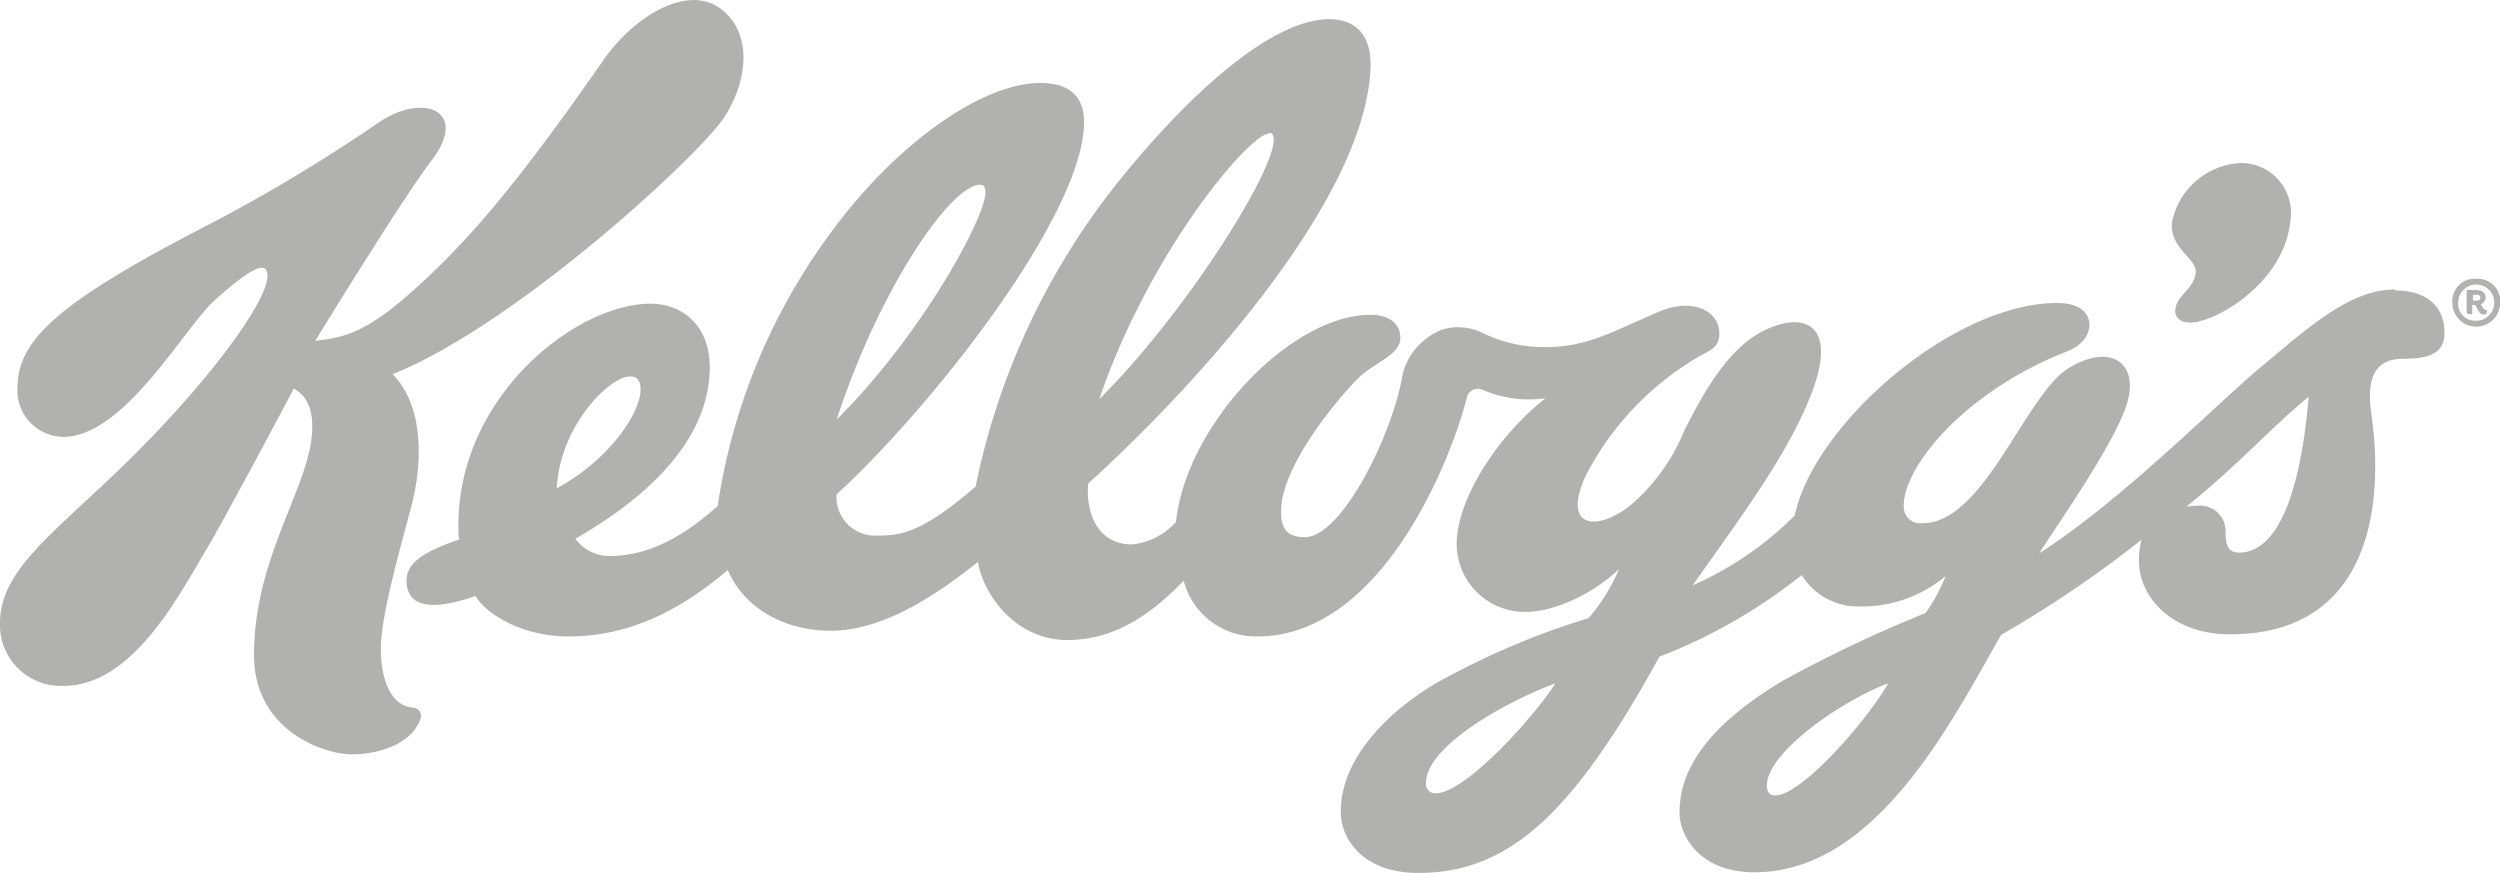
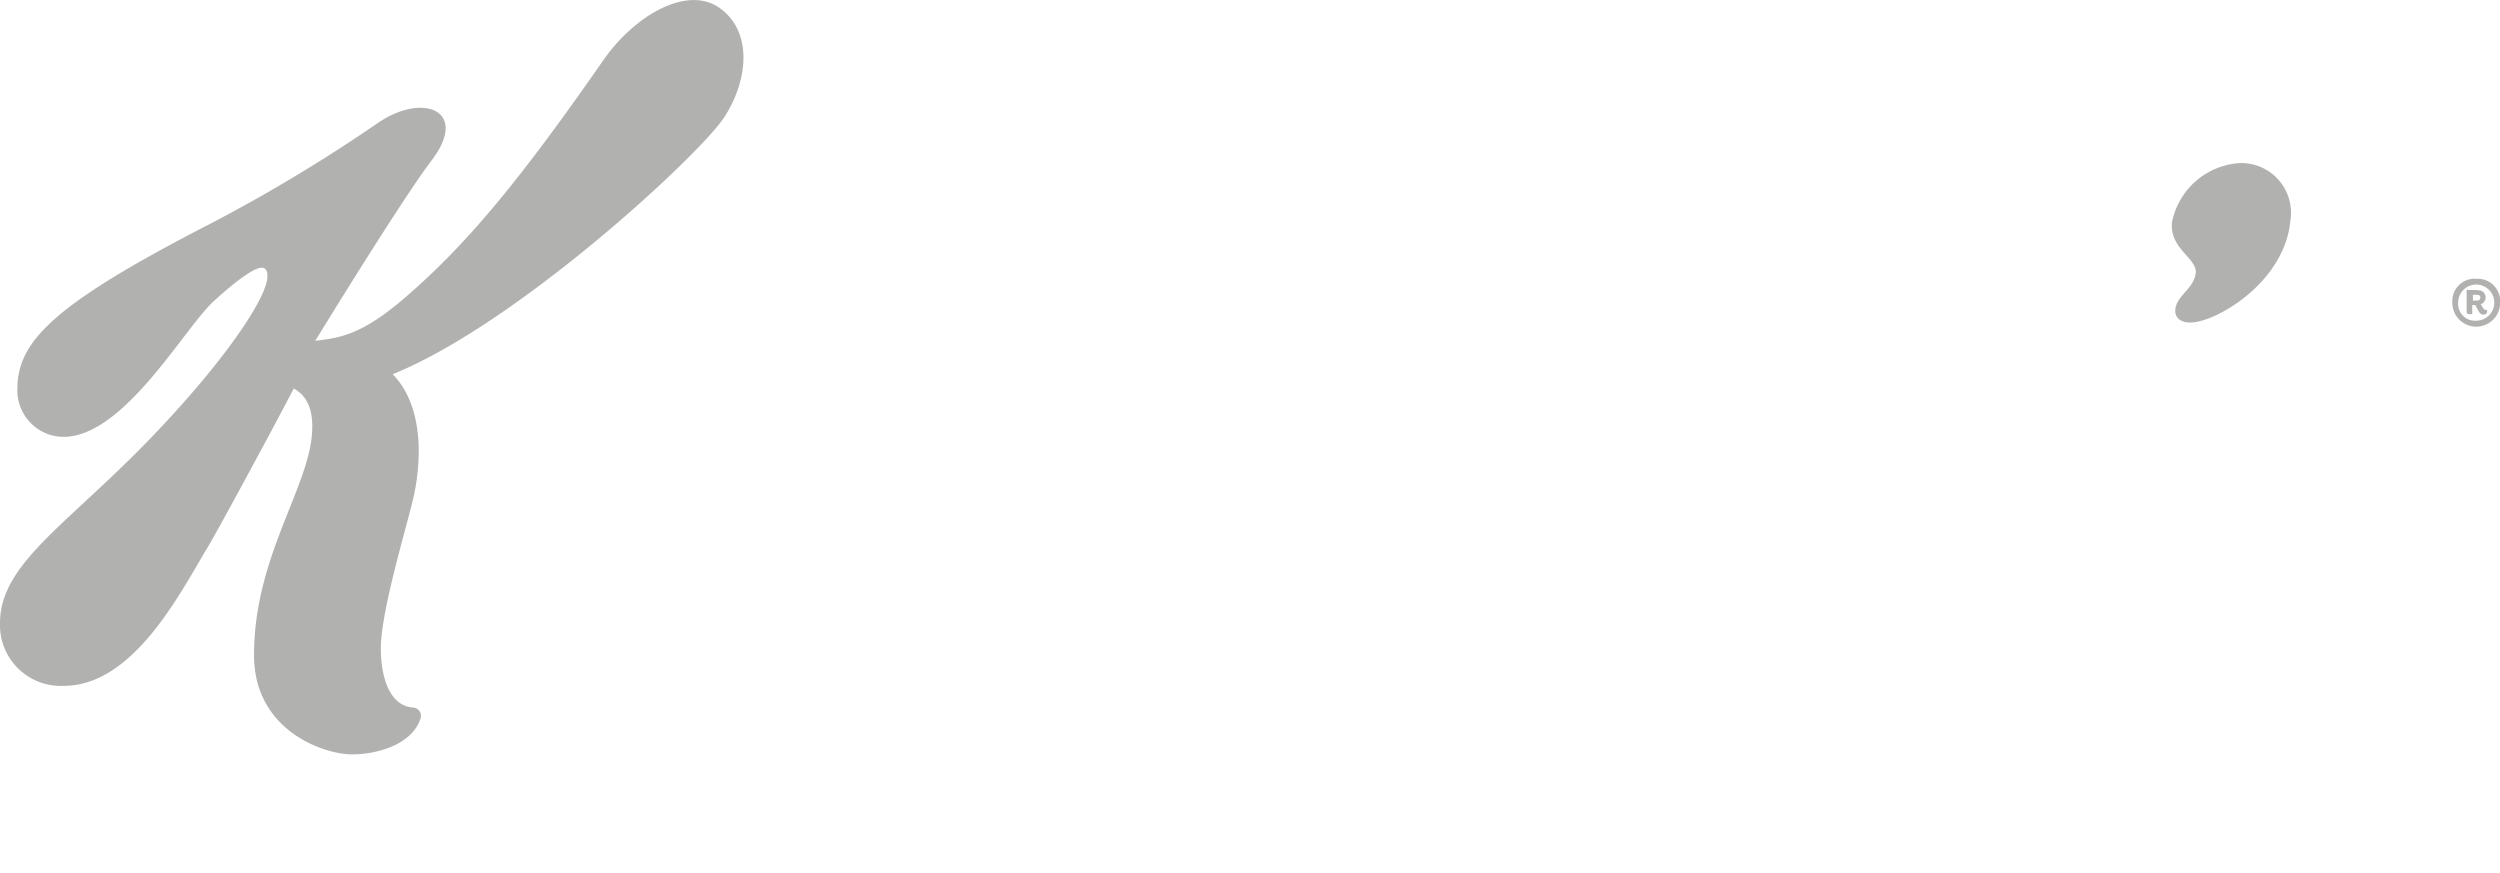
<svg xmlns="http://www.w3.org/2000/svg" width="188.27" height="65.76" viewBox="0 0 188.27 65.76">
  <title>logo--kelloggs</title>
  <g>
-     <path d="M180.36,21.8c-3.3,0-6.3,2.66-10,5.76-3.42,2.84-10.41,10-16.79,14.11,1.78-2.79,6.06-8.83,6.71-11.66s-1.5-4.12-4.49-2.29c-3.26,2-6.37,11.68-11,11.68a1.25,1.25,0,0,1-1.42-1.35c0-2.83,4.41-8.48,12.28-11.58,1.22-.49,1.69-1.28,1.7-2,0-.21,0-1.65-2.45-1.65-7.78,0-18.27,9.07-19.74,16a25.28,25.28,0,0,1-7.69,5.26c3.9-5.52,7.26-10,9-14.57,2-5.37-.86-6.08-3.83-4.51s-4.92,5.77-5.78,7.38a14.55,14.55,0,0,1-4.1,5.69c-2.54,2-5.18,1.7-3.32-2.29a22.1,22.1,0,0,1,8.63-9c.76-.41,1.43-.65,1.41-1.68,0-1.63-1.93-2.76-4.62-1.6-3.65,1.58-5.41,2.64-8.5,2.64a10.57,10.57,0,0,1-4.78-1.1,4.14,4.14,0,0,0-3-.21,5.18,5.18,0,0,0-1.92,1.36,4.85,4.85,0,0,0-1.05,2.09c-.72,4.36-4.54,12.17-7.34,12.17-1,0-2-.27-1.76-2.5.45-3.65,4.84-8.57,5.86-9.55s2.93-1.66,3.07-2.75c.12-.92-.44-1.94-2.25-1.94-5.93,0-13.84,8.21-14.63,15.59a5.12,5.12,0,0,1-3.29,1.7c-2.74,0-3.51-2.56-3.32-4.59,7.2-6.49,20.85-21,21.26-31.28.1-2.46-1.1-3.69-3.12-3.69C95,1.5,87.9,8.92,83.47,14.64a54,54,0,0,0-10,22c-4,3.46-5.6,3.69-7.34,3.69A2.91,2.91,0,0,1,63,37.23c6.72-6.11,18.4-20.66,18.64-27.85.07-2.13-1.13-3.13-3.29-3.13-4.58,0-11.07,4.84-15.73,11.2A45.9,45.9,0,0,0,54.05,38.1c-3.49,3.13-6.1,3.77-8.24,3.77a3.16,3.16,0,0,1-2.48-1.3c3.09-1.78,10.12-6.25,10.12-12.91,0-3.31-2.23-4.79-4.45-4.79-5.65,0-14.53,7-14.48,16.76,0,.17,0,.77.06,1-2.56.88-4.32,1.78-3.91,3.62.37,1.67,2.44,1.58,5.14.63.62,1.15,3.26,3.05,7,3.05,5.05,0,8.91-2.4,12-5,1.28,3,4.43,4.57,7.74,4.57,4,0,8-2.72,11.1-5.18.36,2.3,2.7,5.88,6.75,5.88,3.69,0,6.51-2.15,8.74-4.47a5.62,5.62,0,0,0,5.54,4.2c9.34,0,14.58-13.23,15.79-18a.85.85,0,0,1,1.13-.6,8.7,8.7,0,0,0,4.79.66c-3.56,2.79-6.69,7.56-6.69,11a5.13,5.13,0,0,0,5.22,5.09c2.21,0,5.13-1.43,7-3.22a13.81,13.81,0,0,1-2.29,3.69,58.05,58.05,0,0,0-11.66,5c-3.56,2.17-7,5.61-7,9.58,0,2.12,1.74,4.61,5.83,4.61,6.87,0,11.68-4.49,18.17-16.29a40.41,40.41,0,0,0,10.71-6.14,5,5,0,0,0,4.49,2.36,9.73,9.73,0,0,0,6.35-2.29A12.4,12.4,0,0,1,145,46.17a99,99,0,0,0-10.82,5.14c-6.3,3.8-7.7,7.2-7.7,9.89,0,1.64,1.41,4.49,5.65,4.49,9.18,0,14.87-11.42,18.57-17.88a85.78,85.78,0,0,0,10.58-7.17,5.73,5.73,0,0,0-.2,1.57c0,2.87,2.6,5.56,6.86,5.56,8.41,0,11-6.2,10.93-12.89,0-2.19-.36-3.93-.39-4.71-.08-2,.6-3.15,2.46-3.15s3.15-.33,3.15-1.93c0-2.22-1.58-3.22-3.73-3.22M95.59,10c.24,0,.34.21.33.55-.07,2.64-6.86,13.29-13.13,19.5,3.78-11.11,11.31-20,12.8-20M41.93,36.73c.27-4.73,4-8.38,5.51-8.38.55,0,.8.31.8,1,0,1.69-2.27,5.22-6.3,7.42M73.82,13.91c.28,0,.4.22.39.58,0,1.95-4.93,10.9-11.2,17.1,3.29-10.06,8.65-17.68,10.8-17.68m34.3,45.83a.69.69,0,0,1-.72-.77c0-2.88,6.39-6.28,9.74-7.51-1.45,2.34-6.75,8.28-9,8.28m25.57.16c-.47,0-.64-.28-.64-.74,0-2.54,5.79-6.47,9.14-7.7-1.74,3-6.57,8.44-8.5,8.44m34.9-18.29c-.4,0-1-.1-1-1.45a1.93,1.93,0,0,0-2.18-2.07,4.63,4.63,0,0,0-.78.07c3.67-2.91,6.54-6.11,9.22-8.28-.55,6.62-2.13,11.74-5.26,11.74" style="fill: #b1b1b0" />
    <path d="M165.35,20.57c-.12,1.16-1.42,1.68-1.53,2.72-.06.61.36,1,1.12,1,1.93,0,7.09-3,7.54-7.64a3.75,3.75,0,0,0-3.78-4.37,5.55,5.55,0,0,0-5.13,4.45c-.21,2,1.9,2.71,1.79,3.84M31.11,53.28c-1.65-.09-2.43-2.06-2.43-4.45,0-2.63,1.7-8.33,2.37-11s1-7.12-1.48-9.65c9.36-3.76,23.21-16.59,25-19.39S56.68,2.4,54.22.62s-6.45.54-8.81,3.95C38.9,13.94,35,18.52,30.54,22.38c-3.46,3-5.14,3.06-6.8,3.29,0,0,6.39-10.46,8.77-13.6,2.86-3.75-.66-5.16-4.08-2.79a121.57,121.57,0,0,1-12.65,7.6c-11.66,6-14.47,8.79-14.47,12.4A3.5,3.5,0,0,0,4.77,32.9c4.57,0,9.09-8.17,11.31-10.2.86-.8,2.86-2.54,3.63-2.54.25,0,.43.16.43.64,0,1.56-3,6-7.74,11.08C5.58,39.25,0,42.21,0,46.92a4.58,4.58,0,0,0,4.8,4.73c5.26,0,8.77-7,10.87-10.49.84-1.39,5.48-10,6.45-11.9,1,.54,1.64,1.67,1.31,4-.63,4.12-4.3,9.12-4.3,16.08,0,5.68,5.26,7.47,7.37,7.47,1.95,0,4.53-.75,5.17-2.7a.62.62,0,0,0-.54-.82M186.48,21a1.68,1.68,0,0,1,1.8,1.8,1.8,1.8,0,0,1-3.6,0,1.69,1.69,0,0,1,1.8-1.81m0,3.16a1.36,1.36,0,1,0-1.36-1.37,1.27,1.27,0,0,0,1.36,1.37m.12-2.29a.54.54,0,0,1,.22,1.05c.13.18.22.43.37.43h.1a.19.19,0,0,1,0,.14c0,.13-.09.21-.27.21-.35,0-.39-.42-.63-.72h-.21v.68a.47.47,0,0,1-.21,0c-.12,0-.21,0-.21-.2V21.84a.56.56,0,0,1,.21,0h.59Zm-.37.33v.45h.27c.19,0,.29-.09.29-.23s-.1-.21-.25-.21h-.31Z" style="fill: #b1b1b0" />
  </g>
</svg>